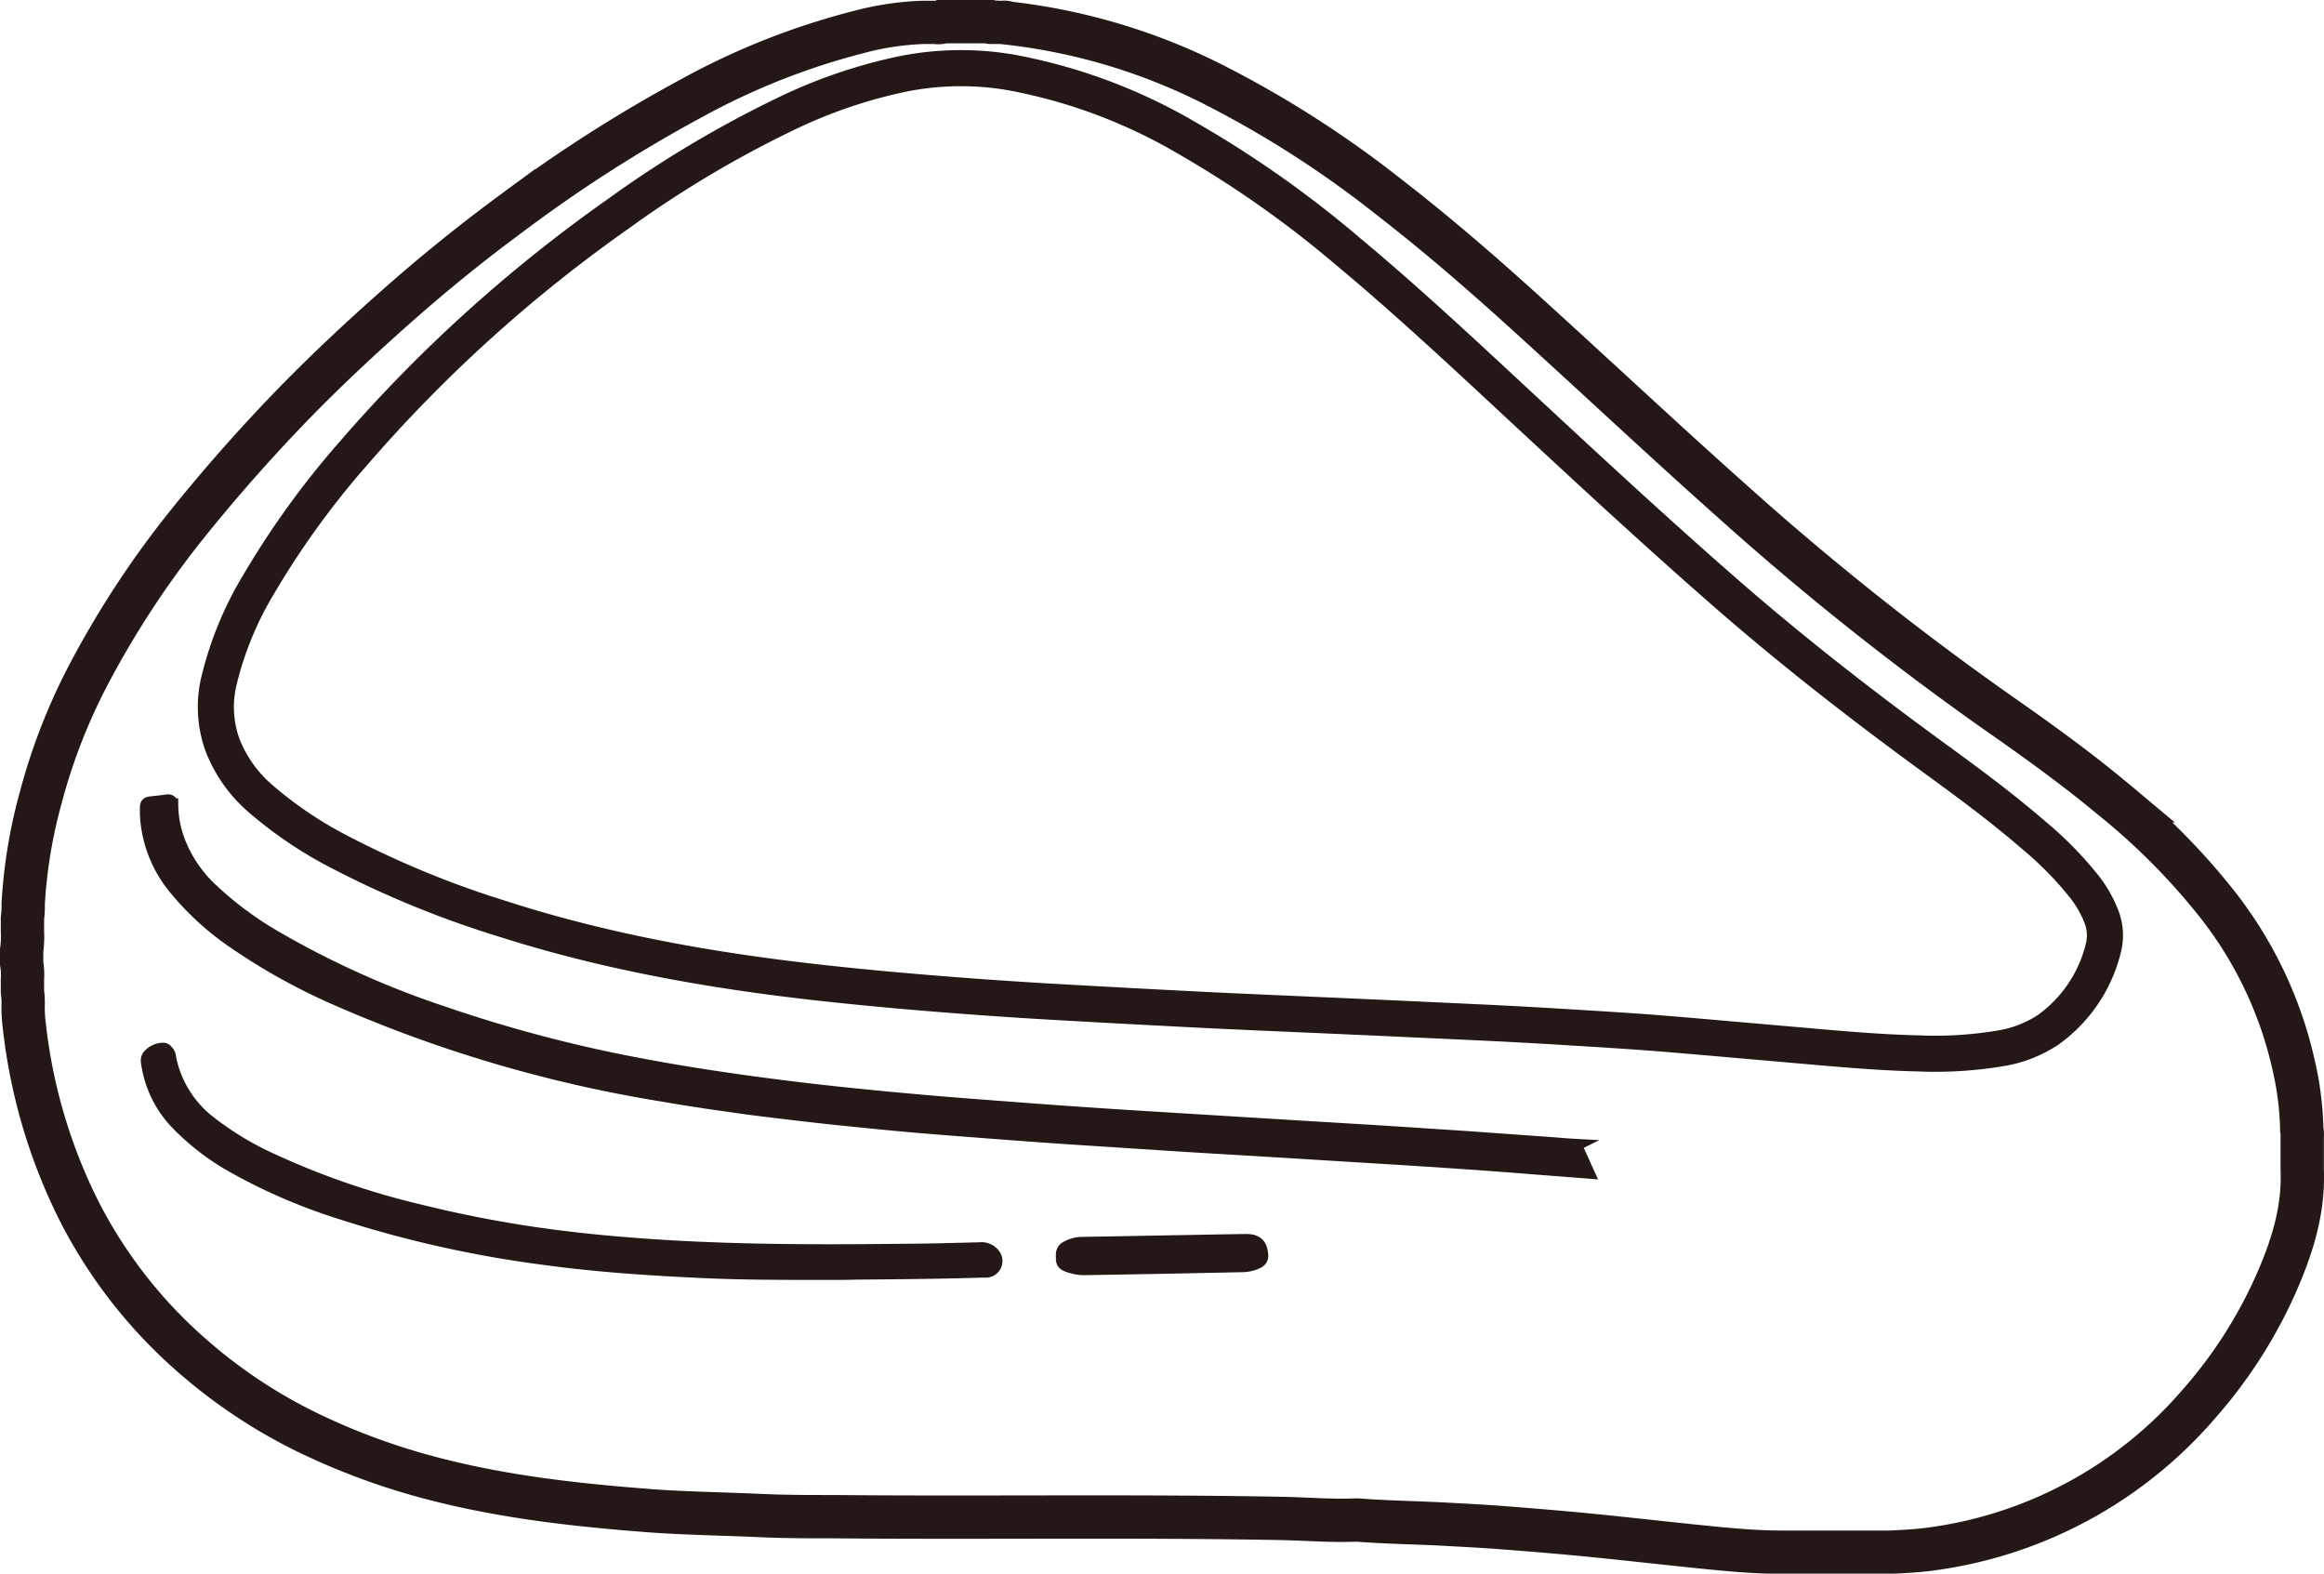
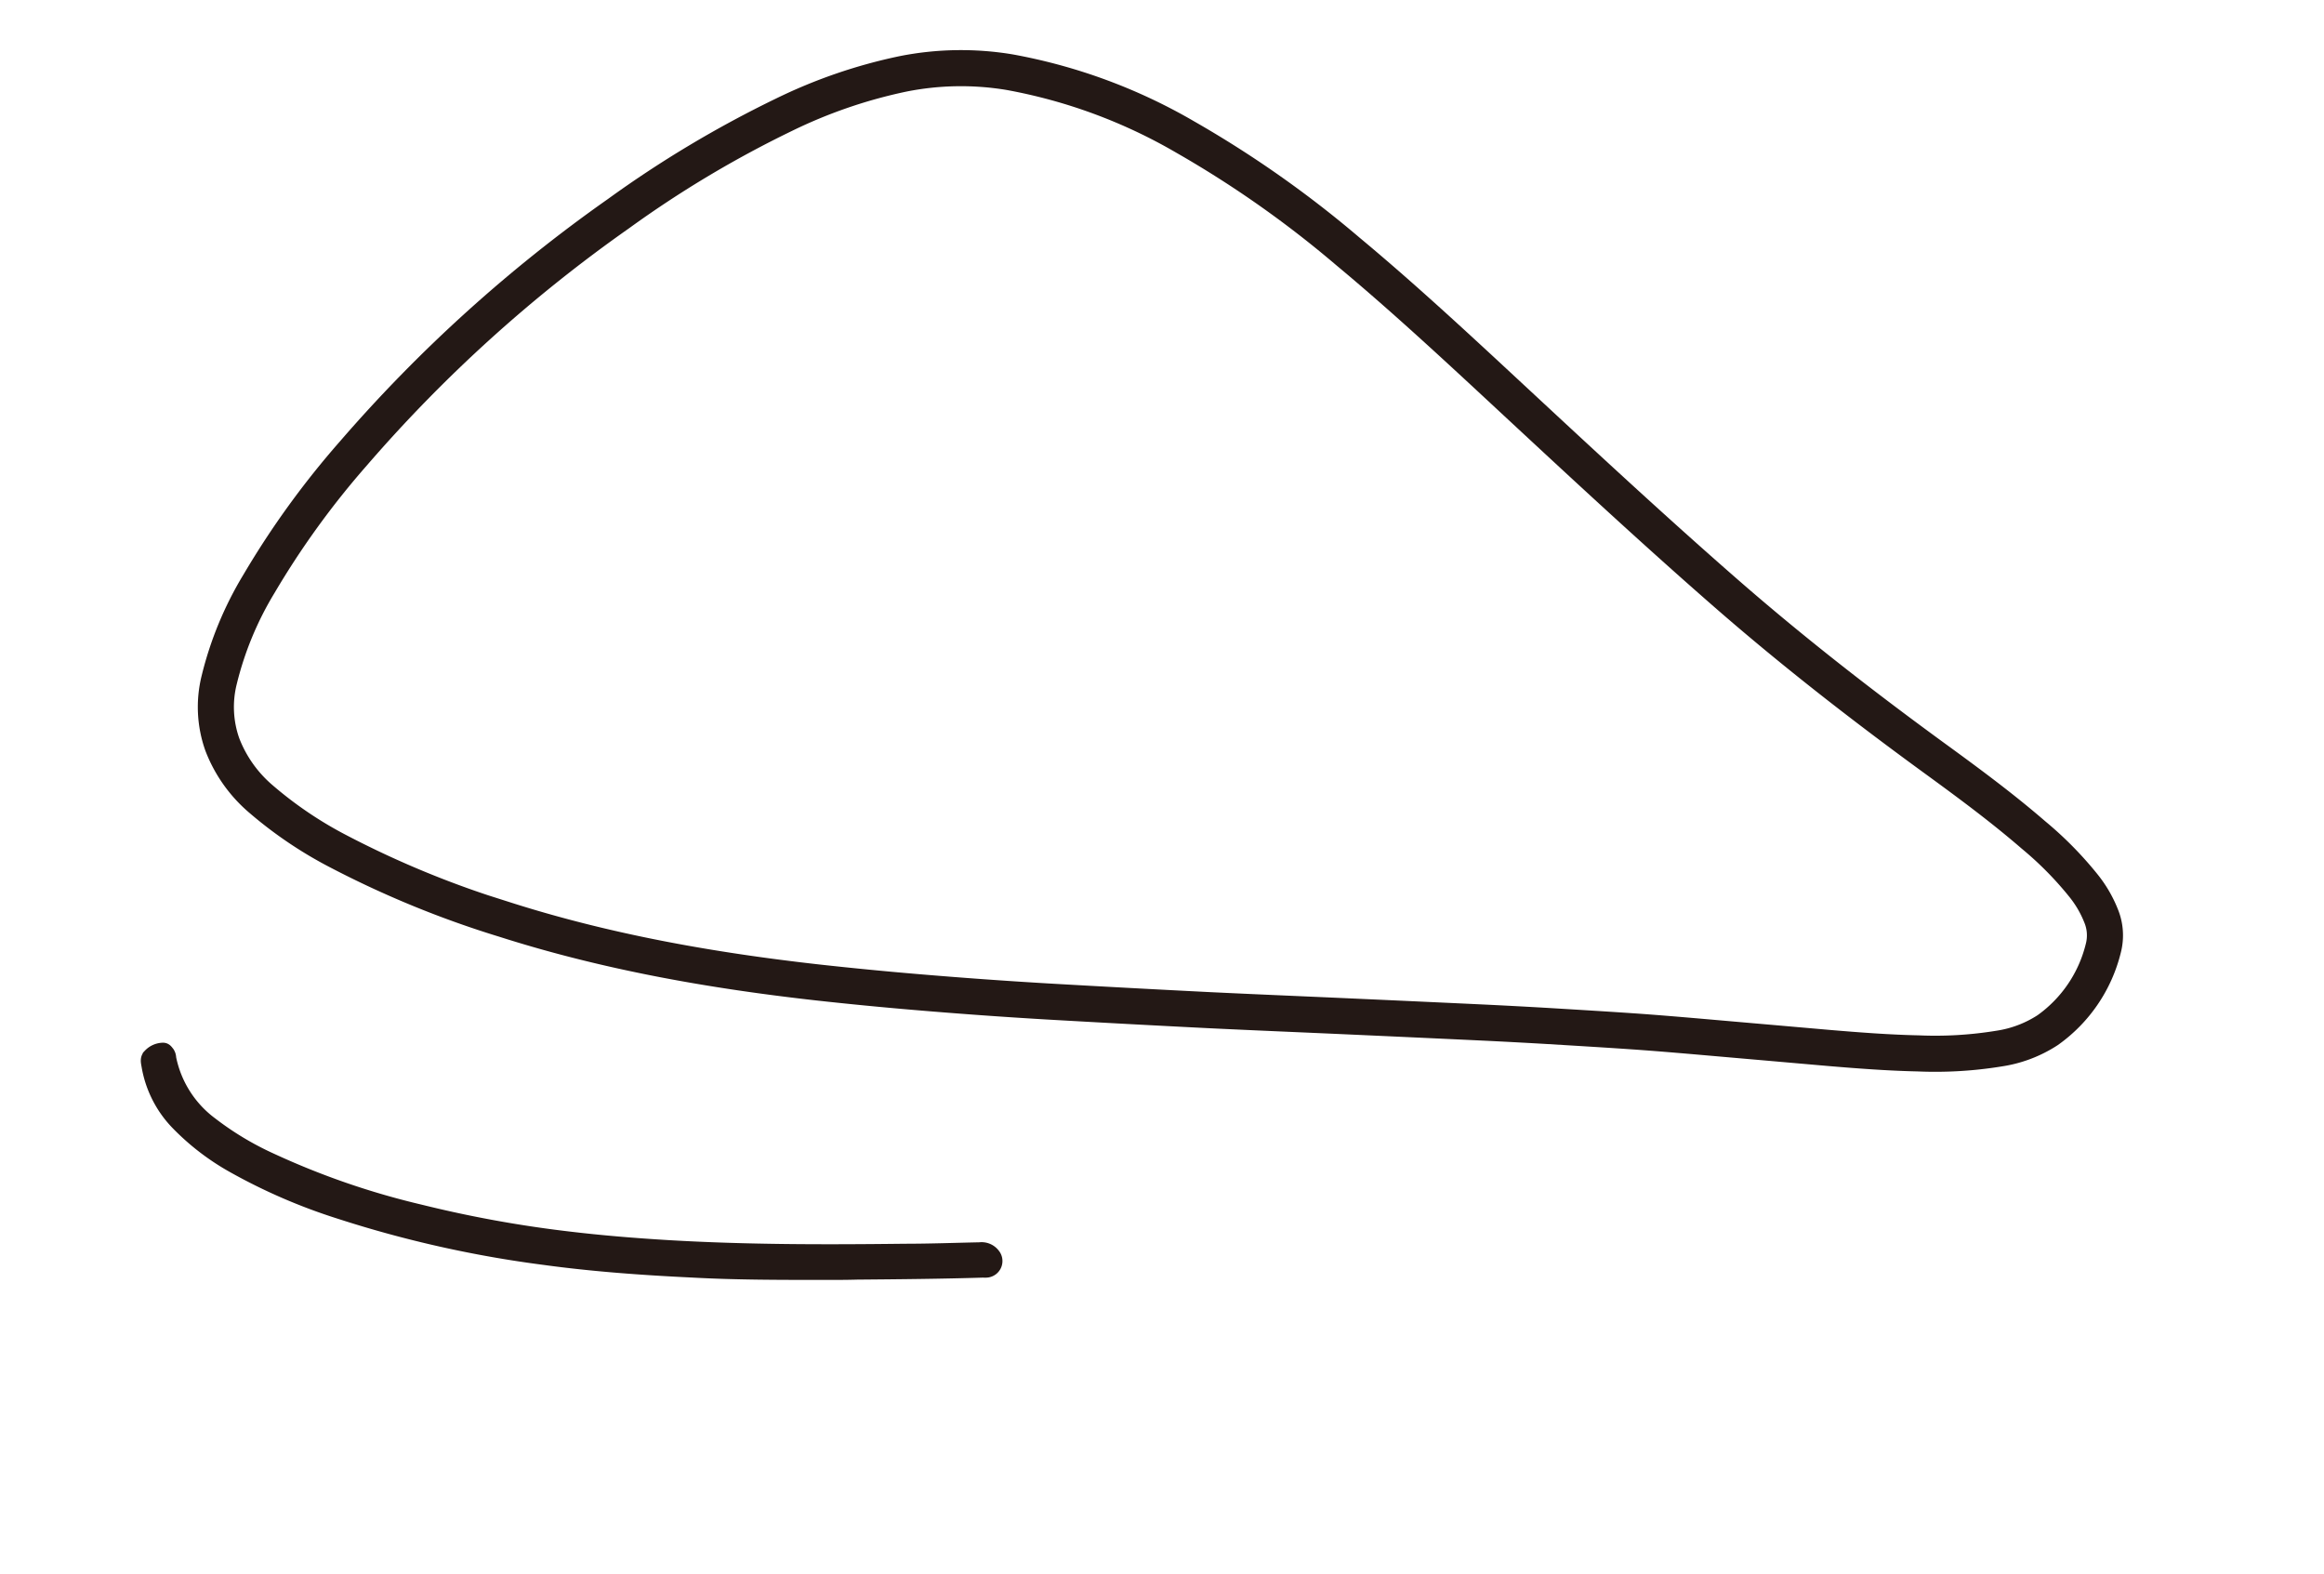
<svg xmlns="http://www.w3.org/2000/svg" id="图层_1" data-name="图层 1" viewBox="0 0 321.99 218">
  <defs>
    <style>.cls-1,.cls-2{fill:none;}.cls-1,.cls-2,.cls-3{stroke:#231815;stroke-miterlimit:10;}.cls-1{stroke-width:6px;}.cls-2{stroke-width:5px;}.cls-3{fill:#231815;stroke-width:2px;}</style>
  </defs>
-   <path class="cls-1" d="M158.58,74.19a83.74,83.74,0,0,1,29.71,9.12,145.07,145.07,0,0,1,23.09,14.94c6.39,4.94,12.5,10.21,18.49,15.63,9.81,8.88,19.44,17.94,29.33,26.74a398.37,398.37,0,0,0,36.43,29c5.62,3.92,11.18,7.92,16.44,12.32a92.66,92.66,0,0,1,13.87,14,55.66,55.66,0,0,1,10.82,22.51,43.13,43.13,0,0,1,1.15,9.05,2.8,2.8,0,0,1,.06.91v4.69c.22,5.31-1.27,10.26-3.33,15.06a65,65,0,0,1-11,17.35,59.21,59.21,0,0,1-37.11,20.08c-1.85.26-3.71.34-5.57.44h-15.1c-4.27,0-8.52-.47-12.76-.9-5-.52-10-1.09-15-1.57-3.67-.35-7.36-.65-11-.93-2.76-.21-5.54-.35-8.31-.5-3.89-.2-7.79-.25-11.67-.55a2.82,2.82,0,0,0-.41,0c-3.46.13-6.91-.17-10.36-.23-20.59-.38-41.17-.05-61.76-.24-3.59,0-7.18,0-10.77-.18-4.77-.21-9.55-.28-14.31-.61C99.2,279.54,89,278.44,79,275.83a93.52,93.52,0,0,1-16.44-5.93,72.18,72.18,0,0,1-17.72-11.78,66.87,66.87,0,0,1-14.7-19,75.62,75.62,0,0,1-7.78-26.09,19.57,19.57,0,0,1-.16-2.43,12.88,12.88,0,0,0-.09-2.24c0-.23,0-.46,0-.69v-1a9.62,9.62,0,0,0-.11-2.21v-1.83a13.12,13.12,0,0,0,.11-2.58V198.2a11.47,11.47,0,0,0,.1-1.94,70.16,70.16,0,0,1,2.45-14.82,81.24,81.24,0,0,1,6.62-17,130.27,130.27,0,0,1,13.39-20.49c4-5,8.2-9.83,12.6-14.5,5.16-5.49,10.62-10.65,16.25-15.64q8-7.12,16.68-13.5A200.42,200.42,0,0,1,115,84.5a98.94,98.94,0,0,1,23-9.07,39.58,39.58,0,0,1,8.93-1.33h1.52c.39,0,.8.12,1.17-.1h6.31c.39.22.82,0,1.22.1h.48C157.94,74.14,158.27,74,158.58,74.19Z" transform="translate(-19 -71)" />
  <path class="cls-2" d="M284.79,216.93c-4.17-.09-8.33-.41-12.49-.76l-8-.7-10.33-.9c-2.94-.25-5.88-.5-8.82-.7-3.93-.27-7.85-.5-11.78-.74q-4.32-.25-8.63-.46-9.15-.43-18.3-.84c-6.64-.3-13.28-.57-19.92-.89q-11.18-.56-22.35-1.2-9.18-.54-18.36-1.32-6.74-.57-13.46-1.31c-14.73-1.65-29.28-4.21-43.44-8.73A135.19,135.19,0,0,1,66,189a55.84,55.84,0,0,1-10.77-7.25,18.74,18.74,0,0,1-5.43-7.62,15.52,15.52,0,0,1-.44-8.9,47.3,47.3,0,0,1,5.53-13.37A118.7,118.7,0,0,1,68,133.77a202.18,202.18,0,0,1,36.66-33.15,152,152,0,0,1,22.91-13.7,70.22,70.22,0,0,1,16.56-5.69A41.13,41.13,0,0,1,158.89,81a75,75,0,0,1,24.35,9,148,148,0,0,1,22.51,15.83c6.47,5.38,12.68,11.06,18.85,16.77,11.09,10.29,22.13,20.63,33.53,30.58,9.49,8.28,19.45,16,29.61,23.38,4.44,3.24,8.85,6.52,13,10.11a48.86,48.86,0,0,1,6.91,7,16.16,16.16,0,0,1,2.45,4.19,7.1,7.1,0,0,1,.32,4.48,19.67,19.67,0,0,1-7.7,11.36,16.91,16.91,0,0,1-6.79,2.57A54.77,54.77,0,0,1,284.79,216.93Z" transform="translate(-19 -71)" />
-   <path class="cls-3" d="M238.8,233.26l-4.75-.37c-3.11-.24-6.22-.5-9.33-.72-3.62-.26-7.24-.49-10.86-.73l-8.12-.5-12.39-.76c-3.72-.22-7.44-.43-11.16-.67l-14.62-.95q-4.66-.31-9.34-.67c-3.85-.29-7.7-.58-11.55-.9-3.28-.28-6.55-.6-9.82-.93-4.56-.46-9.1-1-13.64-1.57-4.19-.57-8.38-1.17-12.56-1.9a186.31,186.31,0,0,1-45.33-13.43,84.52,84.52,0,0,1-14-7.83,38.52,38.52,0,0,1-8.12-7.49,17.24,17.24,0,0,1-3.83-10.09c0-.21,0-.41,0-.61,0-.76,0-.76.79-.85s1.29-.13,1.92-.23c.45-.07.61.08.61.53a14.61,14.61,0,0,0,.78,4.49,18,18,0,0,0,4.75,7.24,48,48,0,0,0,9.14,6.75,123.82,123.82,0,0,0,23,10.32,193.35,193.35,0,0,0,27.17,7.17c6.56,1.25,13.16,2.22,19.78,3.06,6.12.77,12.26,1.39,18.4,1.94,4.63.42,9.26.76,13.89,1.11q6.54.5,13.09.93c3.69.25,7.38.46,11.06.69l14.52.89,12.09.73,11.16.73,12.48.89c.91.07,1.83.16,2.74.21a.64.64,0,0,1,.63.4C237.84,231.13,238.28,232.11,238.8,233.26Z" transform="translate(-19 -71)" />
  <path class="cls-3" d="M132.82,247.31c-5.94,0-11.87,0-17.8-.32-6.91-.33-13.8-.82-20.66-1.76a157.34,157.34,0,0,1-28.2-6.33,78.45,78.45,0,0,1-14.88-6.44,33.6,33.6,0,0,1-7.56-5.79,15,15,0,0,1-4.11-8c-.08-.49-.25-1,.18-1.42a2.54,2.54,0,0,1,1.8-.8c.32,0,.45.26.62.46a1.28,1.28,0,0,1,.2.68,15.07,15.07,0,0,0,5.81,9.15,42.26,42.26,0,0,0,8.33,5,108.14,108.14,0,0,0,20.69,7.13,165.54,165.54,0,0,0,20.38,3.71c4.65.56,9.3.94,14,1.22,10.9.64,21.82.63,32.74.5,3.46,0,6.92-.13,10.38-.2a2,2,0,0,1,1.86.78,1.3,1.3,0,0,1-.88,2.11,2.75,2.75,0,0,1-.5,0c-5.83.18-11.67.23-17.5.28C136.07,247.32,134.45,247.31,132.82,247.31Z" transform="translate(-19 -71)" />
-   <path class="cls-3" d="M180.51,246.46l-11,.19a6.37,6.37,0,0,1-2.48-.4c-.42-.16-.73-.31-.73-.82s-.15-1.17.52-1.51a4.34,4.34,0,0,1,1.92-.57c5.28-.08,10.57-.19,15.86-.28q3.49-.07,7-.12c1.41,0,2,.48,2.11,1.89a.83.83,0,0,1-.5.9,4.76,4.76,0,0,1-2.16.5Z" transform="translate(-19 -71)" />
</svg>